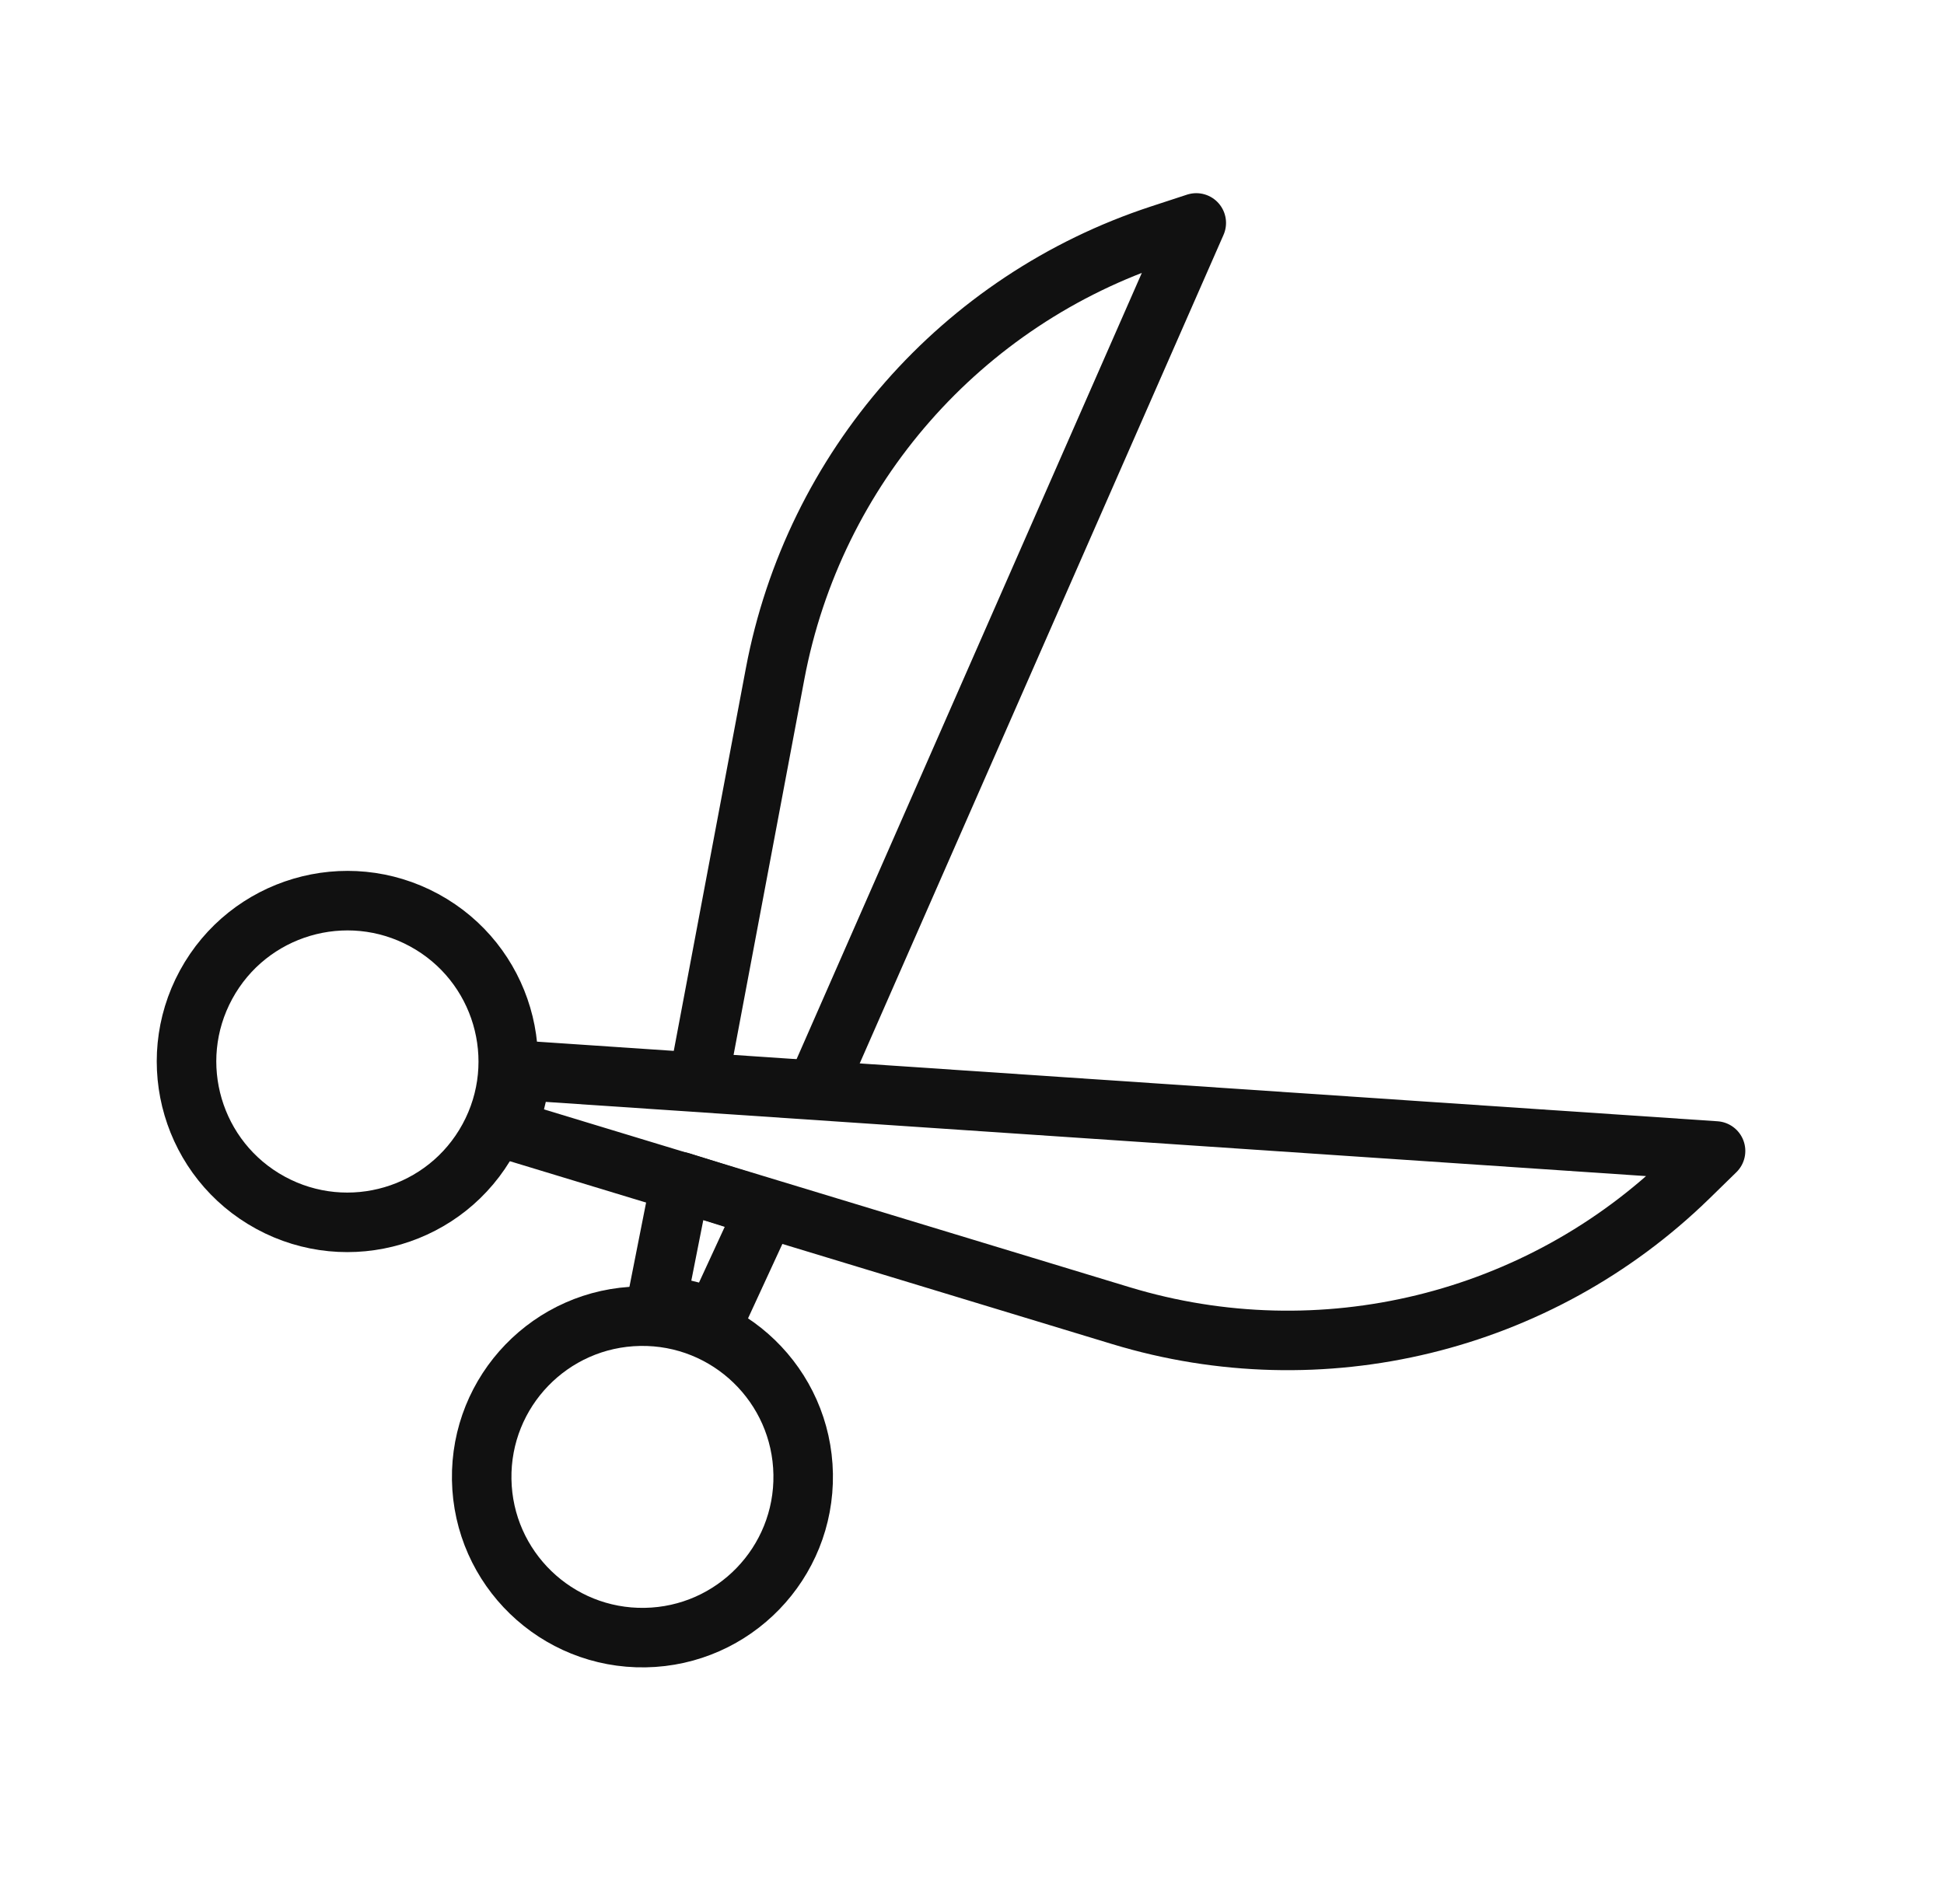
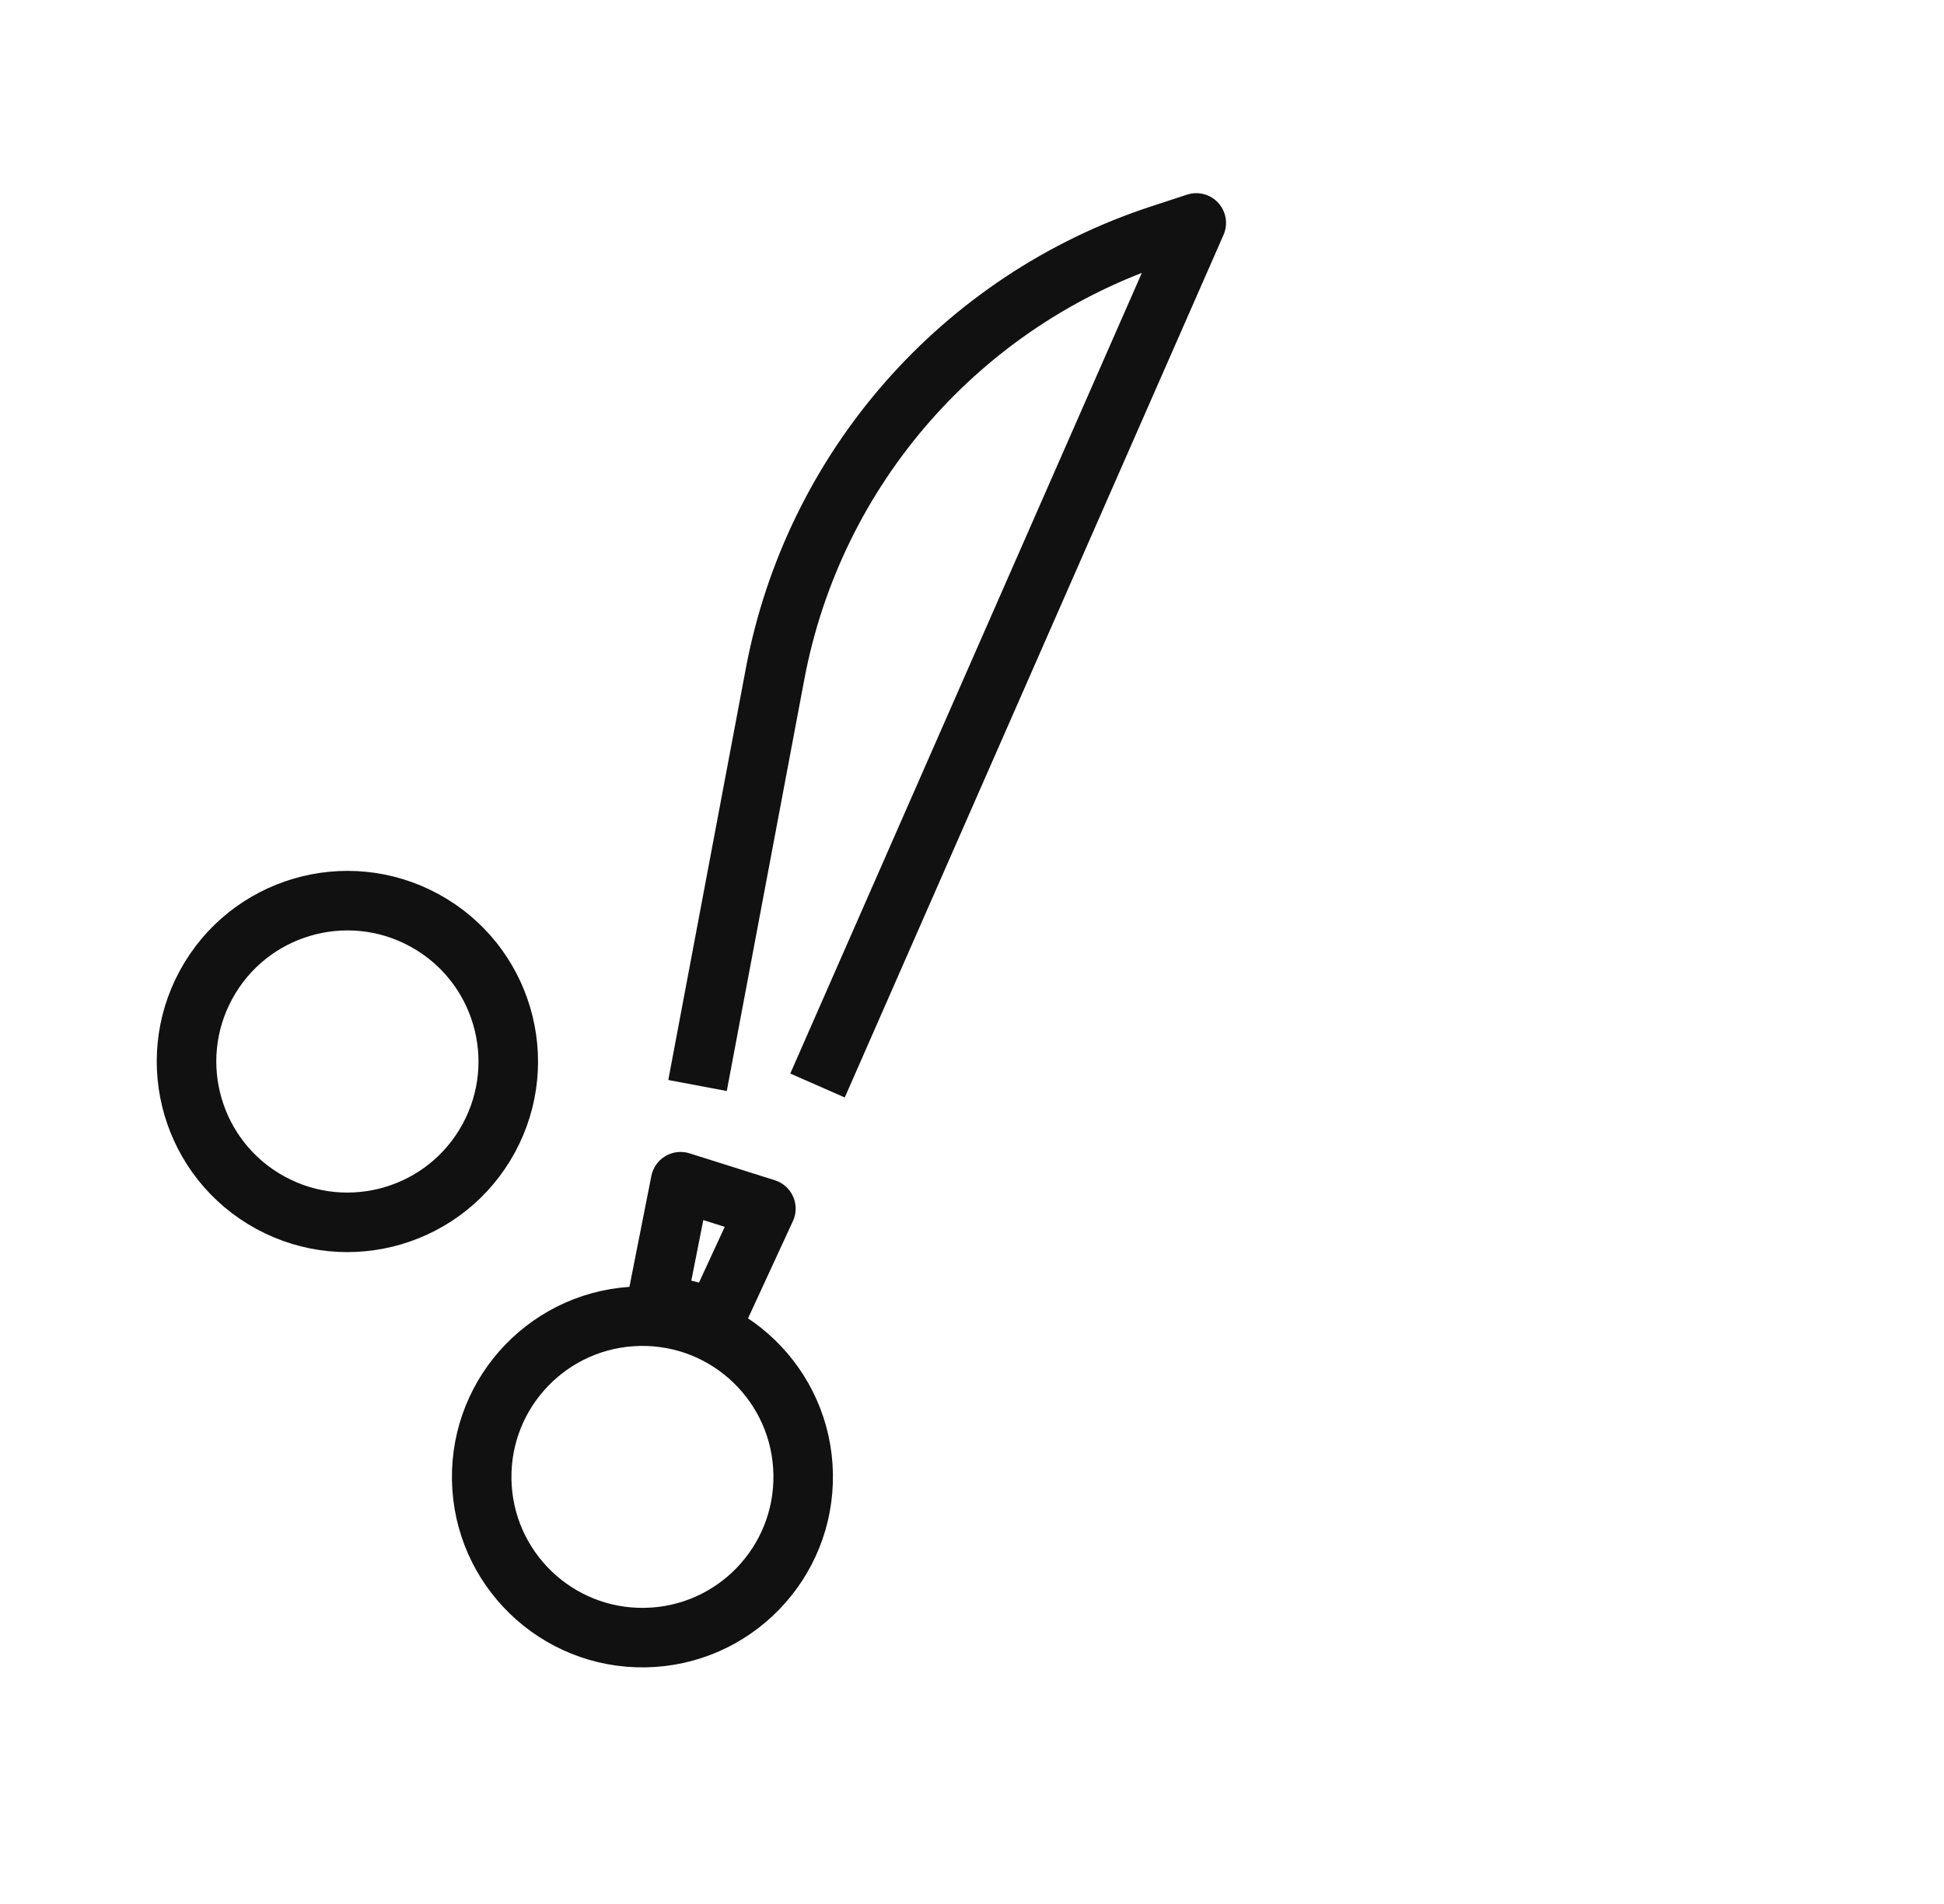
<svg xmlns="http://www.w3.org/2000/svg" width="49" height="48" viewBox="0 0 49 48" fill="none">
  <path d="M20.606 27.366L30.153 5.62L29.246 5.917C24.234 7.561 20.514 11.802 19.537 16.986L17.582 27.366M18.04 33.212L16.551 32.84L17.154 29.791L19.305 30.47L18.04 33.212Z" stroke="#111111" stroke-width="1.5" stroke-linejoin="round" />
  <circle cx="16.193" cy="37.233" r="4.052" transform="rotate(-0.973 16.193 37.233)" stroke="#111111" stroke-width="1.5" />
-   <path d="M28.254 33.168C33.301 34.701 38.782 33.365 42.559 29.683L43.242 29.016L13.176 26.988L12.817 28.48L28.254 33.168Z" stroke="#111111" stroke-width="1.5" stroke-linejoin="round" />
  <circle cx="4.802" cy="4.802" r="4.052" transform="matrix(0.478 -0.879 -0.879 -0.478 10.682 33.277)" stroke="#111111" stroke-width="1.5" />
</svg>